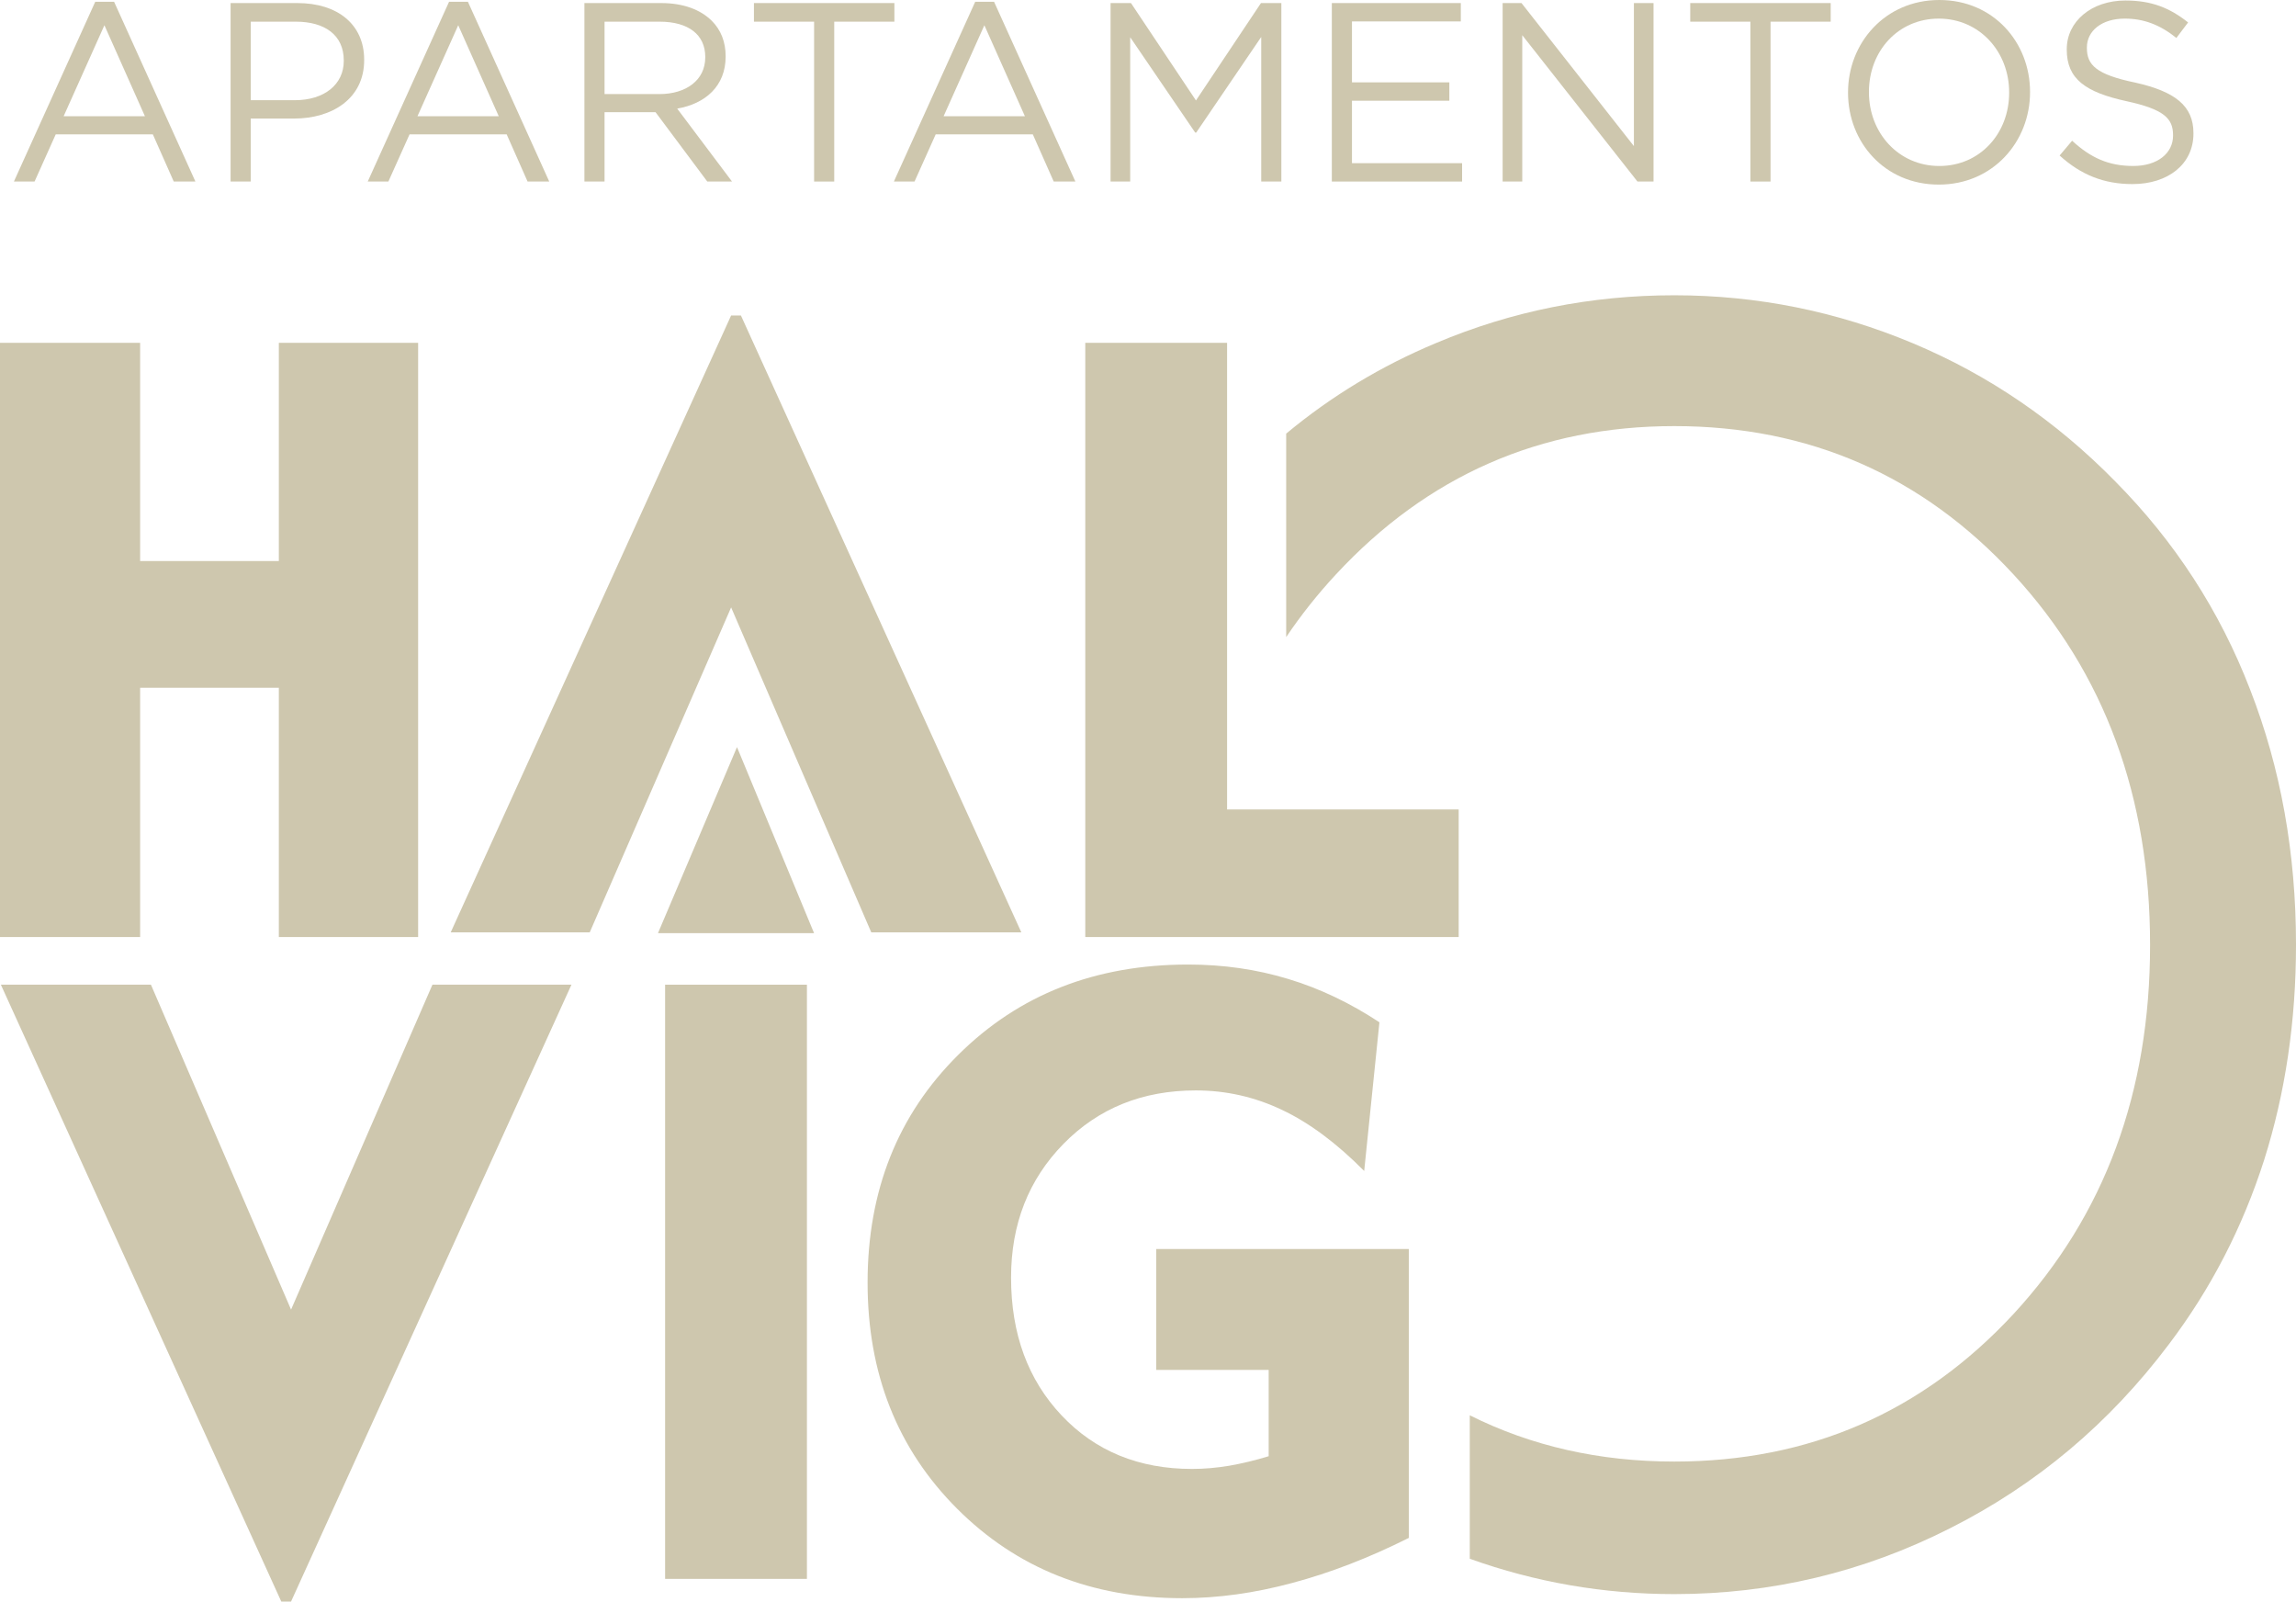
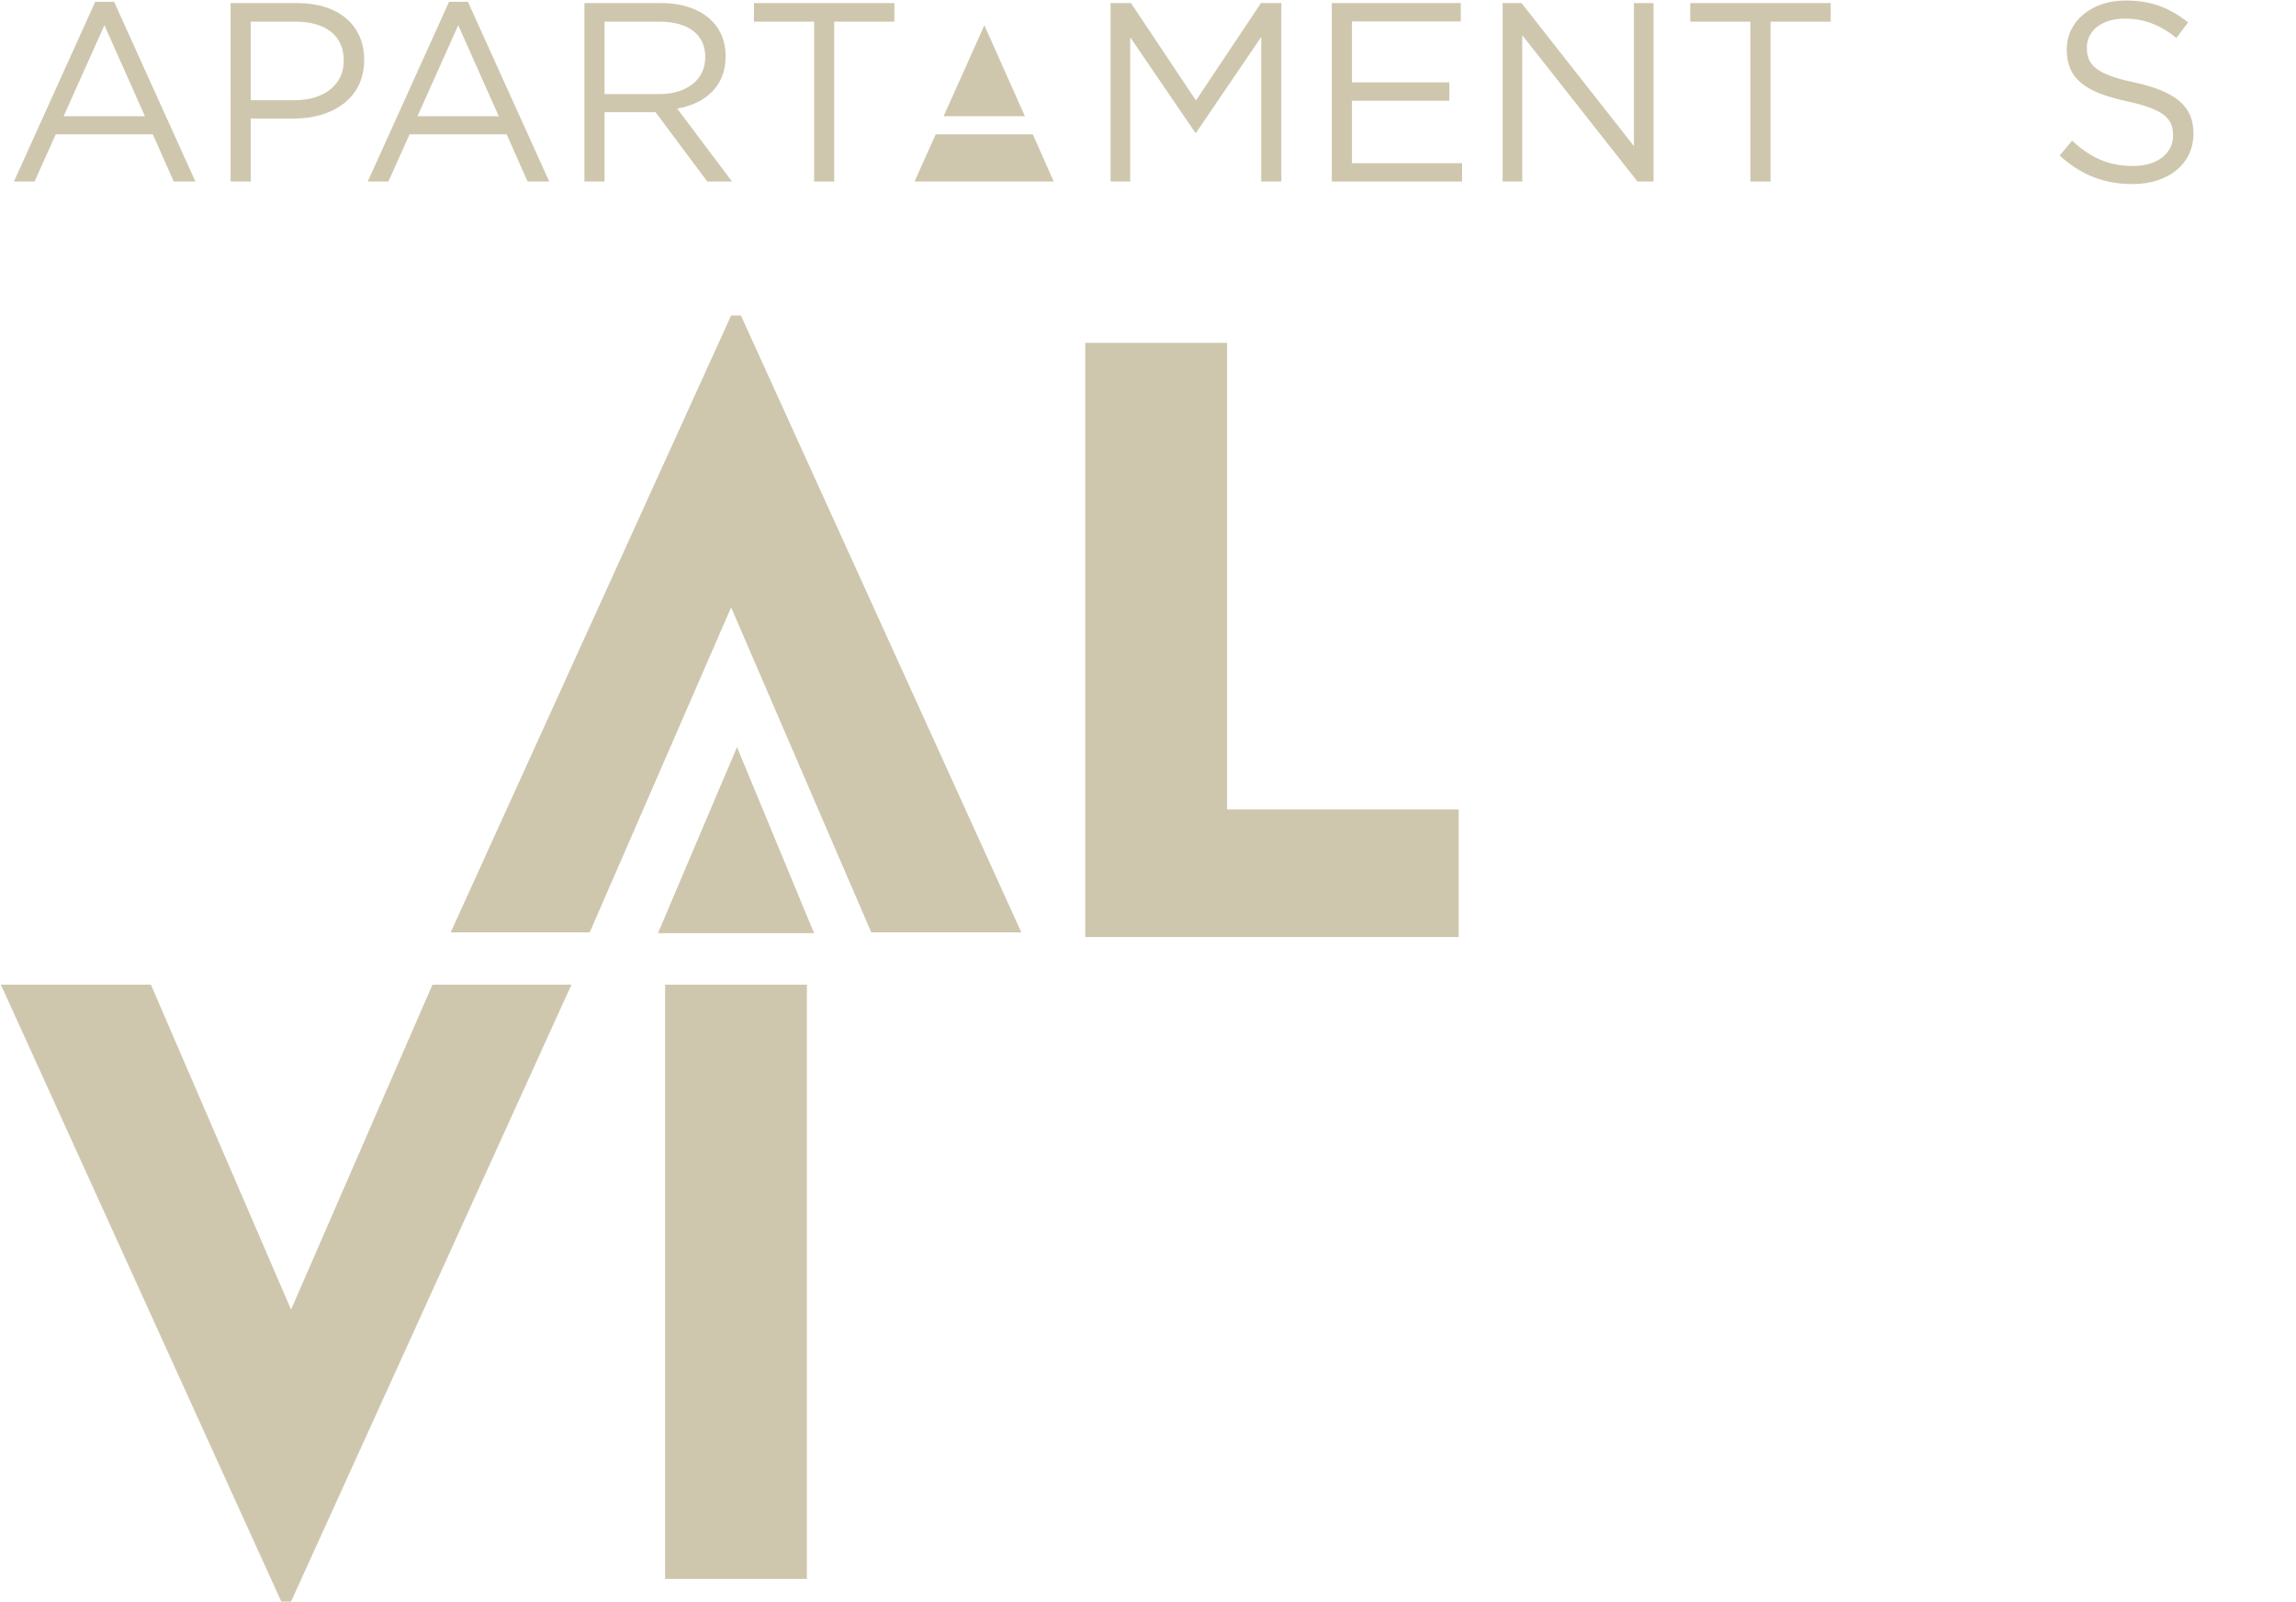
<svg xmlns="http://www.w3.org/2000/svg" version="1.1" id="Capa_1" x="0px" y="0px" width="602.278px" height="420.029px" viewBox="0 0 602.278 420.029" enable-background="new 0 0 602.278 420.029" xml:space="preserve">
  <path fill="#CEC7AE" d="M16.69,30.491l10.699-23.87l10.632,23.87H16.69z M3.649,47.61h5.418l5.55-12.37h25.477l5.482,12.37h5.684  L29.929,0.467h-4.948L3.649,47.61z" />
  <path fill="#CEC7AE" d="M65.771,26.279V5.684h11.836c7.556,0,12.571,3.478,12.571,10.166v0.131c0,6.151-5.083,10.298-12.839,10.298  H65.771z M60.489,47.61h5.282V31.094H77.14c9.962,0,18.387-5.217,18.387-15.314v-0.131c0-9.228-6.955-14.845-17.519-14.845h-17.52  V47.61z" />
  <path fill="#CEC7AE" d="M109.504,30.491l10.699-23.87l10.631,23.87H109.504z M96.463,47.61h5.417l5.551-12.37h25.477l5.483,12.37  h5.684L122.743,0.467h-4.948L96.463,47.61z" />
  <path fill="#CEC7AE" d="M158.585,24.676V5.684h14.443c7.558,0,11.971,3.412,11.971,9.228v0.135c0,6.019-5.083,9.629-12.038,9.629  H158.585z M153.304,47.61h5.281V29.421h13.373l13.575,18.189h6.486l-14.378-19.124c7.357-1.271,12.706-5.884,12.706-13.641v-0.135  c0-3.745-1.27-6.888-3.61-9.228c-2.942-2.942-7.489-4.68-13.308-4.68h-20.126V47.61z" />
  <polygon fill="#CEC7AE" points="213.551,47.61 218.833,47.61 218.833,5.684 234.614,5.684 234.614,0.803 197.769,0.803   197.769,5.684 213.551,5.684 " />
-   <path fill="#CEC7AE" d="M247.521,30.491l10.696-23.87l10.635,23.87H247.521z M234.479,47.61h5.418l5.55-12.37h25.478l5.483,12.37  h5.682L260.761,0.467h-4.948L234.479,47.61z" />
+   <path fill="#CEC7AE" d="M247.521,30.491l10.696-23.87l10.635,23.87H247.521z M234.479,47.61h5.418l5.55-12.37h25.478l5.483,12.37  h5.682h-4.948L234.479,47.61z" />
  <polygon fill="#CEC7AE" points="291.321,47.61 296.468,47.61 296.468,9.764 313.52,34.773 313.785,34.773 330.838,9.698   330.838,47.61 336.119,47.61 336.119,0.803 330.773,0.803 313.721,26.347 296.67,0.803 291.321,0.803 " />
  <polygon fill="#CEC7AE" points="349.361,47.61 383.532,47.61 383.532,42.795 354.644,42.795 354.644,26.414 380.188,26.414   380.188,21.599 354.644,21.599 354.644,5.618 383.195,5.618 383.195,0.803 349.361,0.803 " />
  <polygon fill="#CEC7AE" points="394.165,47.61 399.312,47.61 399.312,9.228 429.533,47.61 433.748,47.61 433.748,0.803   428.599,0.803 428.599,38.317 399.112,0.803 394.165,0.803 " />
  <polygon fill="#CEC7AE" points="459.158,47.61 464.443,47.61 464.443,5.684 480.222,5.684 480.222,0.803 443.378,0.803   443.378,5.684 459.158,5.684 " />
-   <path fill="#CEC7AE" d="M508.708,43.533c-10.699,0-18.457-8.695-18.457-19.325v-0.135c0-10.633,7.622-19.193,18.325-19.193  c10.696,0,18.455,8.694,18.455,19.328v0.132C527.031,34.973,519.409,43.533,508.708,43.533 M508.576,48.413  c14.24,0,23.938-11.301,23.938-24.205v-0.135C532.514,11.166,522.951,0,508.708,0c-14.241,0-23.939,11.301-23.939,24.208v0.132  C484.769,37.247,494.332,48.413,508.576,48.413z" />
  <path fill="#CEC7AE" d="M559.395,48.278c9.298,0,15.982-5.212,15.982-13.239v-0.135c0-7.151-4.815-10.896-15.248-13.239  c-10.363-2.14-12.703-4.68-12.703-9.093v-0.136c0-4.278,3.812-7.556,9.961-7.556c4.818,0,9.162,1.54,13.507,5.084l3.079-4.081  c-4.816-3.811-9.565-5.75-16.45-5.75c-8.893,0-15.379,5.483-15.379,12.772v0.132c0,7.69,4.95,11.169,15.714,13.509  c9.83,2.139,12.17,4.545,12.17,8.892v0.135c0,4.614-4.079,7.958-10.432,7.958c-6.486,0-11.167-2.14-16.047-6.622l-3.277,3.88  C545.889,45.873,551.905,48.278,559.395,48.278" />
-   <path fill="#CEC7AE" d="M369.552,327.581v75.756c-10.454,5.248-20.654,9.171-30.56,11.813c-9.943,2.678-19.554,3.999-28.869,3.999  c-23.737,0-43.402-7.814-59.065-23.478c-15.666-15.664-23.478-35.438-23.478-59.285c0-24.102,7.923-44.022,23.808-59.759  c15.884-15.777,35.95-23.662,60.272-23.662c9.174,0,17.903,1.244,26.233,3.775c8.29,2.495,16.286,6.312,23.952,11.374l-3.997,38.997  c-7.226-7.301-14.415-12.656-21.57-16.03c-7.192-3.413-14.713-5.101-22.599-5.101c-13.979,0-25.533,4.661-34.705,14.011  c-9.172,9.357-13.757,21.06-13.757,35.073c0,14.784,4.439,26.818,13.279,36.175c8.841,9.351,20.251,14.012,34.19,14.012  c3.231,0,6.493-0.293,9.797-0.845c3.303-0.587,6.715-1.392,10.309-2.493v-22.636h-29.495v-31.696H369.552z" />
  <rect x="174.469" y="258.246" fill="#CEC7AE" width="37.2" height="155.84" />
  <polygon fill="#CEC7AE" points="76.35,420.029 73.783,420.029 0.227,258.246 39.592,258.246 76.35,343.469 113.438,258.246   149.903,258.246 " />
  <polygon fill="#CEC7AE" points="284.685,245.75 284.685,89.911 321.885,89.911 321.885,212.291 382.635,212.291 382.635,245.75 " />
  <polygon fill="#CEC7AE" points="172.6,244.73 213.541,244.73 193.326,195.94 " />
-   <polygon fill="#CEC7AE" points="0,245.75 0,89.911 36.758,89.911 36.758,147.141 73.142,147.141 73.142,89.911 109.682,89.911   109.682,245.75 73.142,245.75 73.142,180.377 36.758,180.377 36.758,245.75 " />
  <polygon fill="#CEC7AE" points="191.785,82.737 194.354,82.737 267.909,244.521 228.546,244.521 191.785,159.3 154.698,244.521   118.23,244.521 " />
-   <path fill="#CEC7AE" d="M337.386,113.725c11.843-9.847,24.98-17.782,39.384-23.785c19.799-8.359,40.659-12.499,62.418-12.499  c21.762,0,42.62,4.218,62.568,12.574c19.955,8.355,37.649,20.481,53.087,36.215c15.587,15.74,27.405,33.885,35.388,54.59  c8.059,20.632,12.048,42.997,12.048,66.938c0,20.03-2.785,38.854-8.358,56.472c-5.649,17.62-13.926,33.733-24.995,48.341  c-15.587,20.708-34.71,36.817-57.454,48.267c-22.737,11.517-46.832,17.241-72.283,17.241c-18.547,0-36.429-3.105-53.643-9.271  v-37.624c16.148,8.08,34.03,12.132,53.643,12.132c35.378,0,65.072-12.906,88.992-38.707c23.917-25.905,35.819-58.163,35.819-96.765  c0-38.806-11.902-71.271-35.819-97.177c-23.92-25.906-53.614-38.915-88.992-38.915c-35.151,0-64.746,13.009-88.77,38.915  c-4.829,5.207-9.173,10.681-13.032,16.415V113.725z" />
</svg>